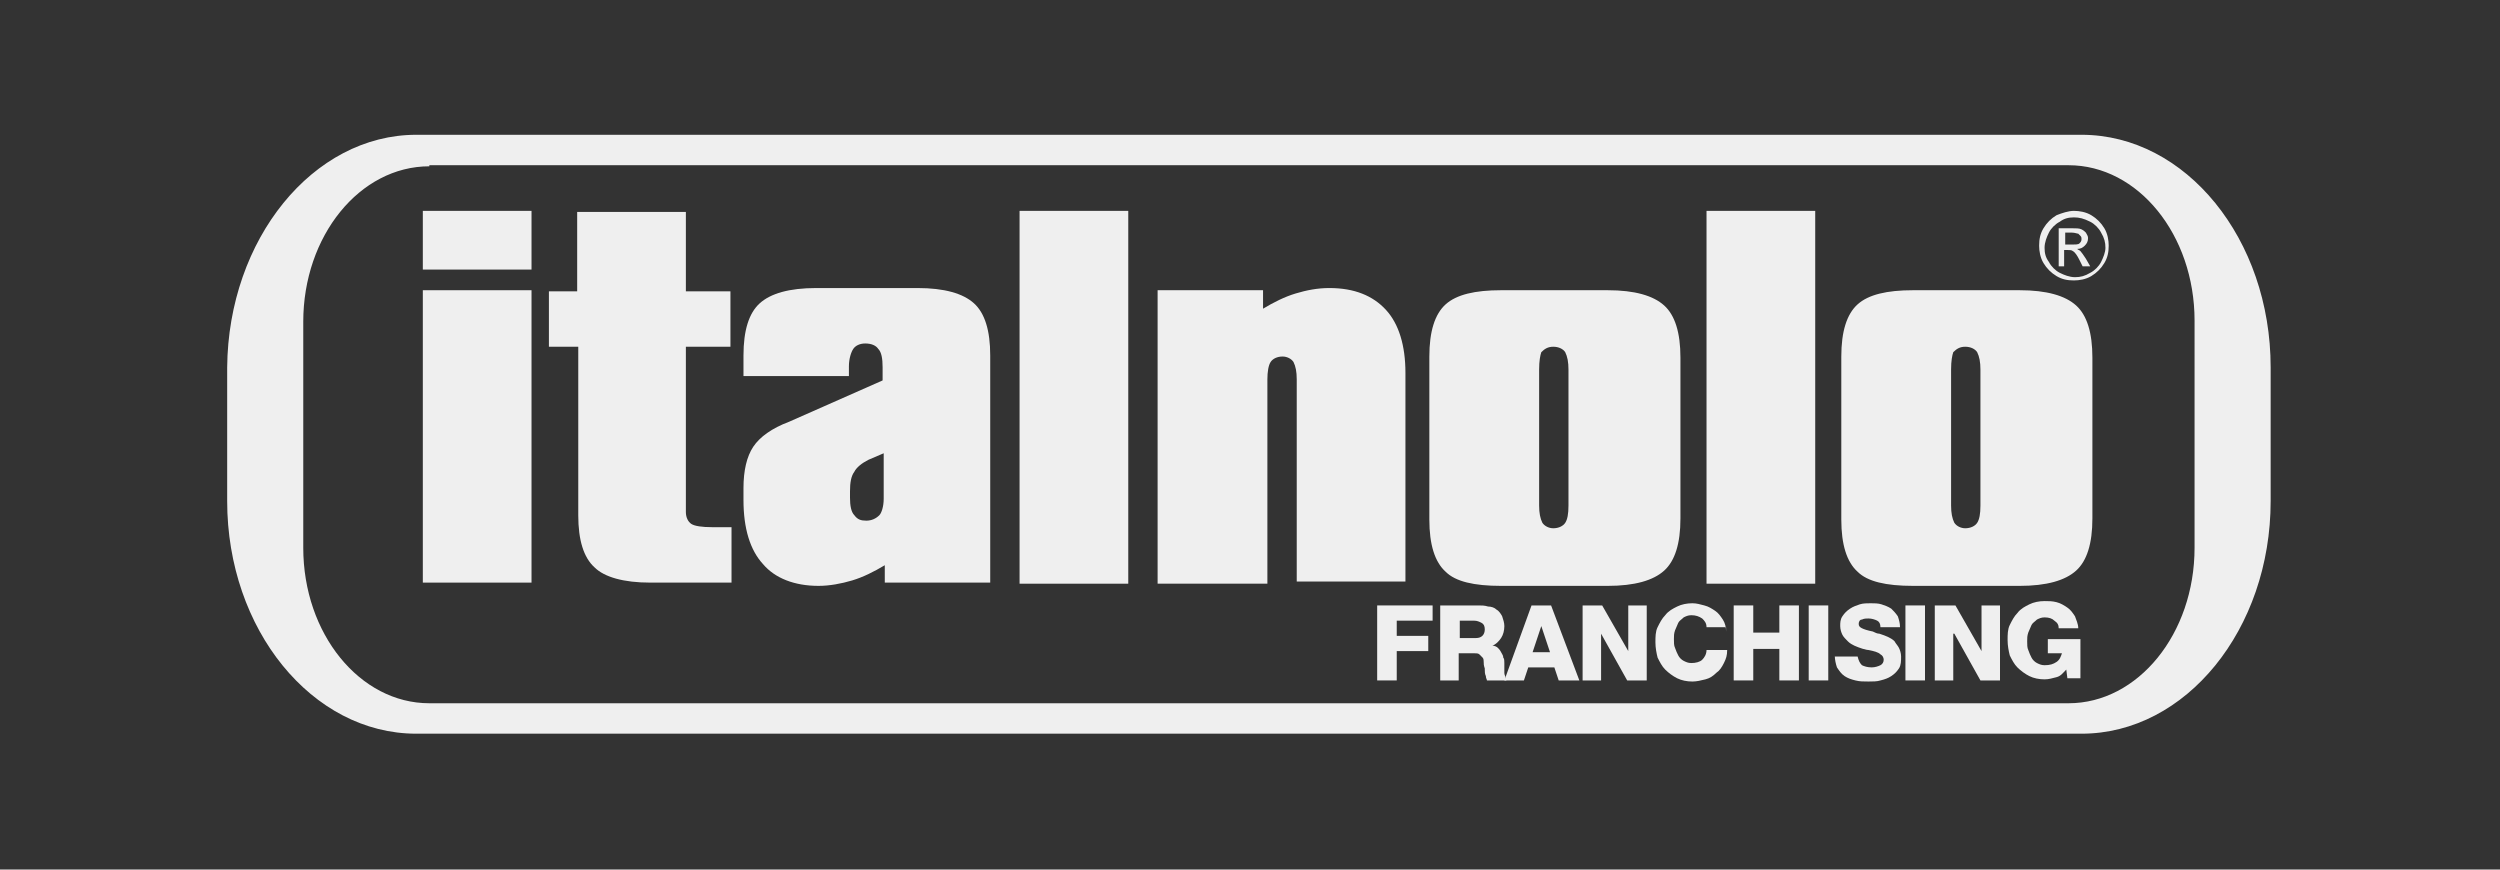
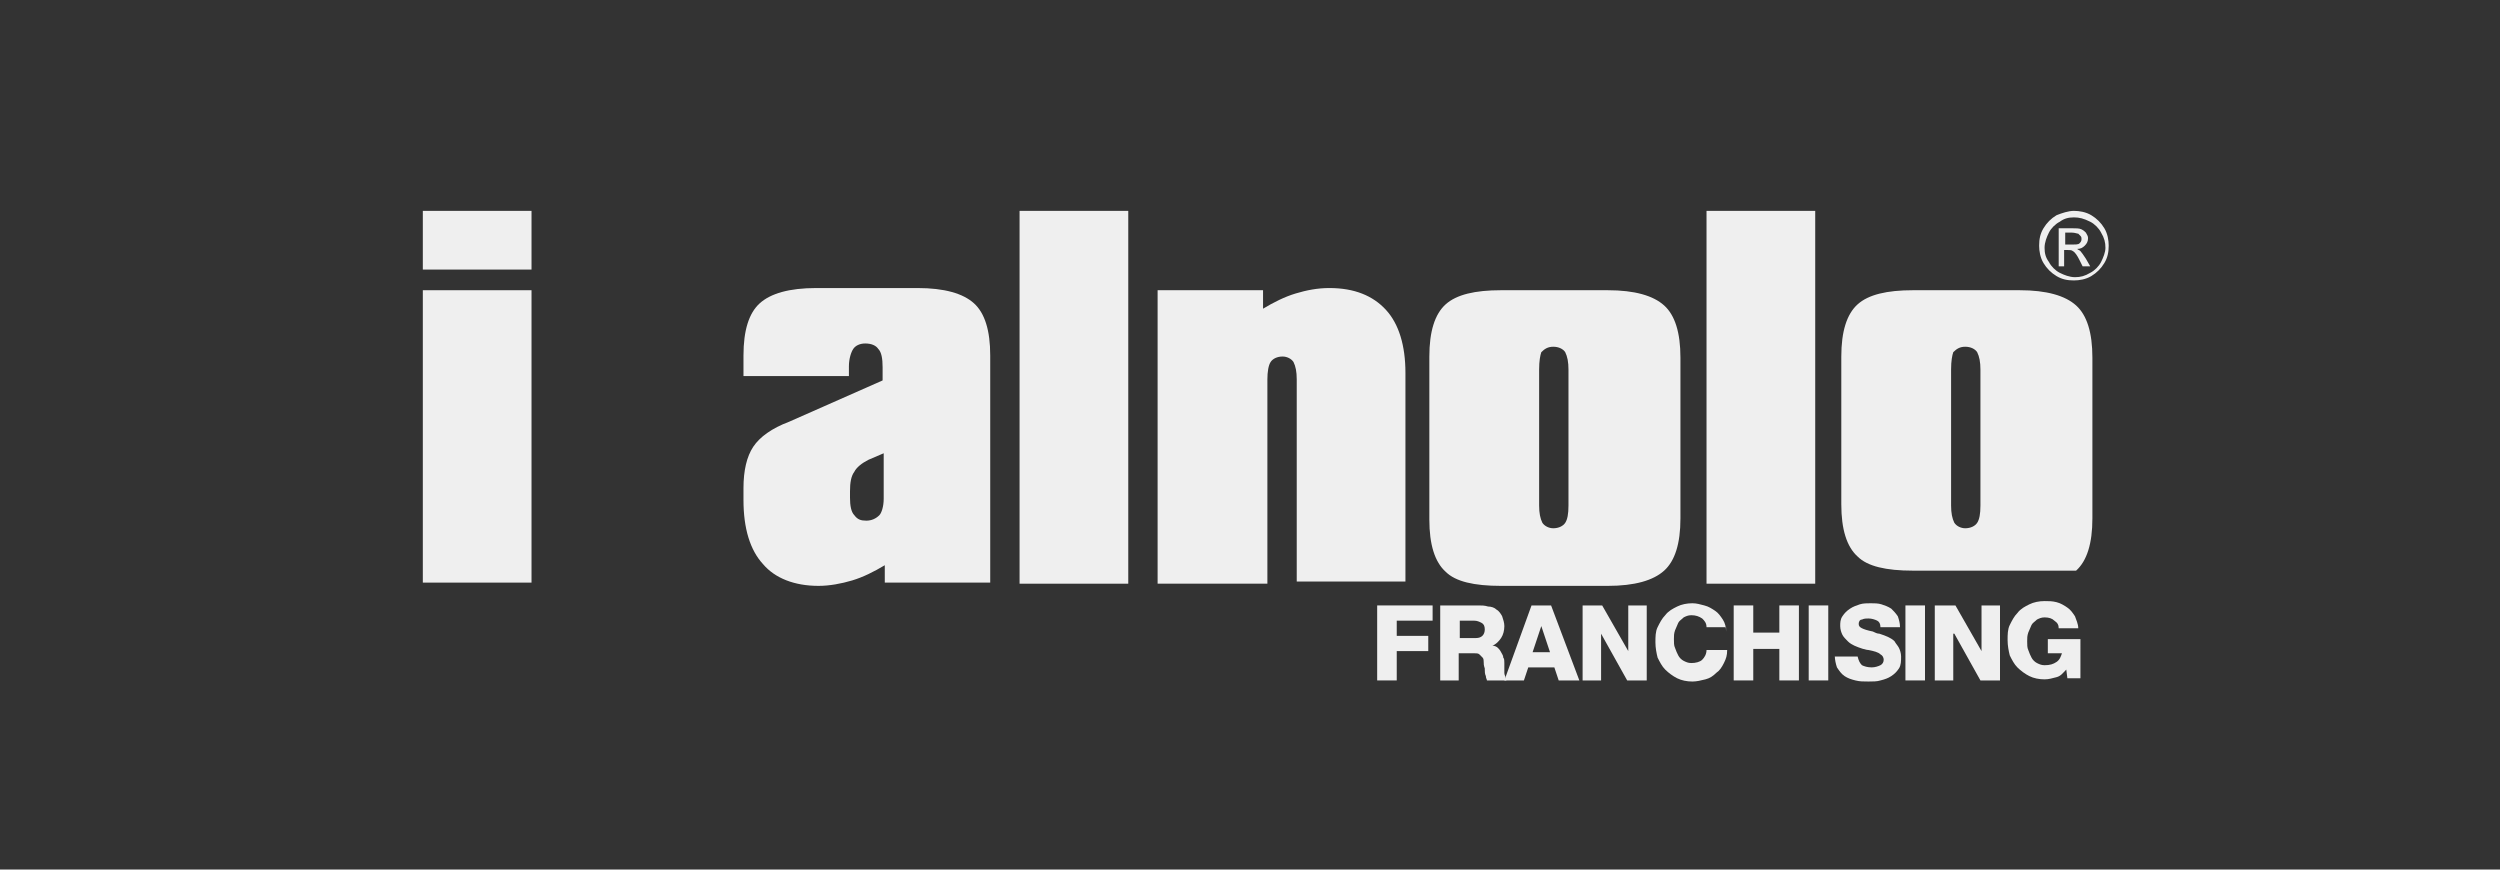
<svg xmlns="http://www.w3.org/2000/svg" xmlns:xlink="http://www.w3.org/1999/xlink" version="1.1" x="0px" y="0px" viewBox="0 0 230 80" style="enable-background:new 0 0 230 80;" xml:space="preserve">
  <rect x="0" y="0" width="230" height="80" fill="#333333" stroke="none" />
  <style type="text/css">
	.st0{display:none;}
	.st1{display:inline;}
	.st2{fill-rule:evenodd;clip-rule:evenodd;fill:#EFEFEF;}
	.st3{clip-path:url(#SVGID_2_);fill-rule:evenodd;clip-rule:evenodd;fill:#FFFFFF;}
	.st4{clip-path:url(#SVGID_2_);fill:none;stroke:#E4007D;stroke-width:0.216;stroke-miterlimit:22.926;}
	.st5{clip-path:url(#SVGID_2_);fill-rule:evenodd;clip-rule:evenodd;fill:#ED7400;}
	.st6{clip-path:url(#SVGID_2_);fill-rule:evenodd;clip-rule:evenodd;fill:#223487;}
</style>
  <g id="bg" class="st0">
    <rect x="-2.7" y="-2.3" class="st1" width="235.3" height="84.6" />
  </g>
  <g id="off">
    <path class="st2" d="M38.9,53.7V26.7h10v26.9H38.9z M38.9,24.8v-5.4h10v5.4H38.9z" />
-     <path class="st2" d="M53.1,31.9h-2.6v-5.1h2.6v-7.3h10v7.3h4.1v5.1h-4.1v15.2c0,0.5,0.2,0.9,0.5,1.1c0.3,0.2,1,0.3,1.9,0.3h1.8v5.1   h-7.5c-2.4,0-4.2-0.5-5.1-1.4c-1-0.9-1.5-2.5-1.5-4.8V31.9z" />
    <path class="st2" d="M81.2,35v-1.2c0-0.8-0.1-1.4-0.4-1.7c-0.2-0.3-0.6-0.5-1.2-0.5c-0.5,0-0.9,0.2-1.1,0.5   c-0.2,0.3-0.4,0.9-0.4,1.6v0.9h-9.7v-1.9c0-2.3,0.5-3.9,1.5-4.8c1-0.9,2.7-1.4,5.2-1.4h9.3c2.5,0,4.2,0.5,5.2,1.4   c1,0.9,1.5,2.5,1.5,4.8v20.9h-9.7V52c-1,0.6-2,1.1-3,1.4c-1,0.3-2.1,0.5-3.1,0.5c-2.2,0-4-0.7-5.1-2c-1.2-1.3-1.8-3.3-1.8-5.9v-1.1   c0-1.6,0.3-2.9,0.9-3.8c0.6-0.9,1.7-1.7,3.3-2.3L81.2,35z M81.3,45.9v-4.2l-1.4,0.6c-0.6,0.3-1.1,0.7-1.3,1.1   c-0.3,0.4-0.4,1-0.4,1.8v0.6c0,0.7,0.1,1.3,0.4,1.6c0.3,0.4,0.6,0.5,1.1,0.5c0.5,0,0.9-0.2,1.2-0.5C81.1,47.2,81.3,46.6,81.3,45.9z   " />
    <rect x="93.8" y="19.4" class="st2" width="10" height="34.3" />
    <path class="st2" d="M106.5,53.7V26.7h9.7v1.7c1-0.6,2-1.1,3-1.4c1-0.3,2-0.5,3.1-0.5c2.3,0,4,0.7,5.2,2c1.2,1.3,1.8,3.3,1.8,5.8   v19.2h-10V34.9c0-0.7-0.1-1.2-0.3-1.6c-0.2-0.3-0.6-0.5-1-0.5c-0.5,0-0.9,0.2-1.1,0.5c-0.2,0.3-0.3,0.9-0.3,1.6v18.8H106.5z" />
    <path class="st2" d="M131.5,32.8c0-2.3,0.5-3.9,1.5-4.8c1-0.9,2.7-1.3,5.1-1.3h9.8c2.5,0,4.2,0.5,5.2,1.4c1,0.9,1.5,2.5,1.5,4.8   v14.8c0,2.3-0.5,3.9-1.5,4.8c-1,0.9-2.7,1.4-5.2,1.4h-9.8c-2.5,0-4.2-0.4-5.1-1.3c-1-0.9-1.5-2.5-1.5-4.8V32.8z M141.6,34v12.5   c0,0.7,0.1,1.2,0.3,1.6c0.2,0.3,0.6,0.5,1,0.5c0.5,0,0.9-0.2,1.1-0.5c0.2-0.3,0.3-0.8,0.3-1.6V34c0-0.7-0.1-1.2-0.3-1.6   c-0.2-0.3-0.6-0.5-1.1-0.5c-0.5,0-0.8,0.2-1.1,0.5C141.7,32.7,141.6,33.2,141.6,34z" />
    <rect x="157" y="19.4" class="st2" width="10" height="34.3" />
-     <path class="st2" d="M169.4,32.8c0-2.3,0.5-3.9,1.5-4.8c1-0.9,2.7-1.3,5.1-1.3h9.8c2.5,0,4.2,0.5,5.2,1.4c1,0.9,1.5,2.5,1.5,4.8   v14.8c0,2.3-0.5,3.9-1.5,4.8c-1,0.9-2.7,1.4-5.2,1.4H176c-2.5,0-4.2-0.4-5.1-1.3c-1-0.9-1.5-2.5-1.5-4.8V32.8z M179.5,34v12.5   c0,0.7,0.1,1.2,0.3,1.6c0.2,0.3,0.6,0.5,1,0.5c0.5,0,0.9-0.2,1.1-0.5c0.2-0.3,0.3-0.8,0.3-1.6V34c0-0.7-0.1-1.2-0.3-1.6   c-0.2-0.3-0.6-0.5-1.1-0.5c-0.5,0-0.8,0.2-1.1,0.5C179.6,32.7,179.5,33.2,179.5,34z" />
+     <path class="st2" d="M169.4,32.8c0-2.3,0.5-3.9,1.5-4.8c1-0.9,2.7-1.3,5.1-1.3h9.8c2.5,0,4.2,0.5,5.2,1.4c1,0.9,1.5,2.5,1.5,4.8   v14.8c0,2.3-0.5,3.9-1.5,4.8H176c-2.5,0-4.2-0.4-5.1-1.3c-1-0.9-1.5-2.5-1.5-4.8V32.8z M179.5,34v12.5   c0,0.7,0.1,1.2,0.3,1.6c0.2,0.3,0.6,0.5,1,0.5c0.5,0,0.9-0.2,1.1-0.5c0.2-0.3,0.3-0.8,0.3-1.6V34c0-0.7-0.1-1.2-0.3-1.6   c-0.2-0.3-0.6-0.5-1.1-0.5c-0.5,0-0.8,0.2-1.1,0.5C179.6,32.7,179.5,33.2,179.5,34z" />
    <path class="st2" d="M189.9,22.5h0.7c0.3,0,0.6,0,0.7-0.1c0.1-0.1,0.2-0.2,0.2-0.4c0-0.1,0-0.2-0.1-0.3c-0.1-0.1-0.1-0.1-0.2-0.2   c-0.1,0-0.3-0.1-0.6-0.1h-0.6V22.5z M189.4,24.5V21h1.2c0.4,0,0.7,0,0.9,0.1c0.2,0.1,0.3,0.2,0.4,0.3c0.1,0.2,0.2,0.3,0.2,0.5   c0,0.3-0.1,0.5-0.3,0.7c-0.2,0.2-0.4,0.3-0.7,0.3c0.1,0.1,0.2,0.1,0.3,0.2c0.1,0.1,0.3,0.4,0.5,0.7l0.4,0.7h-0.7l-0.3-0.6   c-0.2-0.4-0.4-0.7-0.6-0.8c-0.1-0.1-0.3-0.1-0.5-0.1h-0.3v1.5H189.4z M190.8,20c-0.5,0-0.9,0.1-1.3,0.4c-0.4,0.2-0.8,0.6-1,1   c-0.2,0.4-0.4,0.9-0.4,1.4c0,0.5,0.1,0.9,0.4,1.3c0.2,0.4,0.6,0.8,1,1c0.4,0.2,0.9,0.4,1.4,0.4c0.5,0,0.9-0.1,1.4-0.4   c0.4-0.2,0.8-0.6,1-1c0.2-0.4,0.4-0.9,0.4-1.3c0-0.5-0.1-0.9-0.4-1.4c-0.2-0.4-0.6-0.8-1-1C191.7,20.1,191.3,20,190.8,20z    M190.8,19.4c0.5,0,1.1,0.1,1.6,0.4c0.5,0.3,0.9,0.7,1.2,1.2c0.3,0.5,0.4,1.1,0.4,1.6c0,0.6-0.1,1.1-0.4,1.6   c-0.3,0.5-0.7,0.9-1.2,1.2c-0.5,0.3-1.1,0.4-1.6,0.4c-0.6,0-1.1-0.1-1.6-0.4c-0.5-0.3-0.9-0.7-1.2-1.2c-0.3-0.5-0.4-1.1-0.4-1.6   c0-0.6,0.1-1.1,0.4-1.6c0.3-0.5,0.7-0.9,1.2-1.2C189.7,19.6,190.3,19.4,190.8,19.4z" />
-     <path class="st2" d="M38.3,12.4h153.2c9.6,0,17.4,9.6,17.4,21.4v12.3c0,11.8-7.8,21.4-17.4,21.4H38.3c-9.6,0-17.4-9.6-17.4-21.4   V33.8C21,22,28.8,12.4,38.3,12.4 M39.5,15.3c-6.4,0-11.6,6.4-11.6,14.3v20.8c0,7.9,5.2,14.3,11.6,14.3h150.8   c6.4,0,11.6-6.4,11.6-14.3V29.5c0-7.9-5.2-14.3-11.6-14.3H39.5z" />
    <polygon class="st2" points="126.7,62.6 128.5,62.6 128.5,59.9 131.4,59.9 131.4,58.5 128.5,58.5 128.5,57.1 131.8,57.1    131.8,55.7 126.7,55.7  " />
    <path class="st2" d="M134.2,57.1h1.4c0.3,0,0.5,0.1,0.7,0.2c0.2,0.1,0.3,0.3,0.3,0.6c0,0.5-0.3,0.8-0.8,0.8h-1.5V57.1z M132.4,62.6   h1.8v-2.5h1.4c0.2,0,0.4,0,0.5,0.1c0.1,0.1,0.2,0.2,0.3,0.3c0.1,0.1,0.1,0.3,0.1,0.4c0,0.2,0,0.3,0.1,0.6c0,0,0,0,0,0.1   c0,0.2,0,0.4,0.1,0.6c0,0.2,0.1,0.3,0.1,0.4h1.8c-0.1-0.1-0.1-0.1-0.1-0.3c0-0.1-0.1-0.2-0.1-0.4c0-0.1,0-0.3,0-0.4   c0-0.1,0-0.2,0-0.4l0-0.1c0-0.2,0-0.4-0.1-0.5c0-0.2-0.1-0.3-0.2-0.5c-0.1-0.2-0.2-0.3-0.3-0.4c-0.1-0.1-0.3-0.2-0.5-0.2v0   c0.3-0.1,0.6-0.4,0.8-0.7c0.2-0.3,0.3-0.7,0.3-1.1c0-0.3-0.1-0.6-0.2-0.9c-0.1-0.2-0.3-0.5-0.5-0.6c-0.2-0.2-0.5-0.3-0.8-0.3   c-0.3-0.1-0.6-0.1-0.9-0.1h-3.5V62.6z" />
    <path class="st2" d="M138.4,62.6h1.8l0.4-1.2h2.4l0.4,1.2h1.9l-2.6-6.9h-1.8L138.4,62.6z M141.8,57.6L141.8,57.6l0.8,2.4h-1.6   L141.8,57.6z" />
    <polygon class="st2" points="145.6,62.6 147.3,62.6 147.3,58.3 147.3,58.3 149.7,62.6 151.5,62.6 151.5,55.7 149.8,55.7    149.8,59.9 149.8,59.9 147.4,55.7 145.6,55.7  " />
    <path class="st2" d="M158.8,58.1c0-0.4-0.1-0.8-0.3-1.1c-0.2-0.3-0.4-0.6-0.7-0.8c-0.3-0.2-0.6-0.4-1-0.5c-0.4-0.1-0.7-0.2-1.1-0.2   c-0.5,0-1,0.1-1.4,0.3c-0.4,0.2-0.8,0.4-1.1,0.8c-0.3,0.3-0.5,0.7-0.7,1.1c-0.2,0.4-0.2,0.9-0.2,1.4c0,0.5,0.1,1,0.2,1.4   c0.2,0.4,0.4,0.8,0.7,1.1c0.3,0.3,0.7,0.6,1.1,0.8c0.4,0.2,0.9,0.3,1.4,0.3c0.4,0,0.8-0.1,1.2-0.2c0.4-0.1,0.7-0.3,1-0.6   c0.3-0.2,0.5-0.5,0.7-0.9c0.2-0.4,0.3-0.7,0.3-1.2H157c0,0.4-0.2,0.7-0.4,0.9c-0.2,0.2-0.6,0.3-1,0.3c-0.3,0-0.5-0.1-0.7-0.2   c-0.2-0.1-0.4-0.3-0.5-0.5c-0.1-0.2-0.2-0.4-0.3-0.7c-0.1-0.2-0.1-0.5-0.1-0.8c0-0.3,0-0.5,0.1-0.8c0.1-0.2,0.2-0.5,0.3-0.7   c0.1-0.2,0.3-0.3,0.5-0.5c0.2-0.1,0.4-0.2,0.7-0.2c0.4,0,0.7,0.1,1,0.3c0.2,0.2,0.4,0.4,0.4,0.8H158.8z" />
    <polygon class="st2" points="159.5,62.6 161.3,62.6 161.3,59.7 163.7,59.7 163.7,62.6 165.5,62.6 165.5,55.7 163.7,55.7    163.7,58.2 161.3,58.2 161.3,55.7 159.5,55.7  " />
    <rect x="166.4" y="55.7" class="st2" width="1.8" height="6.9" />
    <path class="st2" d="M168.8,60.3c0,0.4,0.1,0.8,0.2,1.1c0.2,0.3,0.4,0.6,0.7,0.8c0.3,0.2,0.6,0.3,1,0.4c0.4,0.1,0.7,0.1,1.2,0.1   c0.4,0,0.8,0,1.1-0.1c0.4-0.1,0.7-0.2,1-0.4c0.3-0.2,0.5-0.4,0.7-0.7c0.2-0.3,0.2-0.7,0.2-1.1c0-0.3-0.1-0.6-0.2-0.8   c-0.1-0.2-0.3-0.4-0.4-0.6c-0.2-0.2-0.4-0.3-0.6-0.4c-0.2-0.1-0.5-0.2-0.8-0.3c-0.2,0-0.4-0.1-0.6-0.2c-0.5-0.1-0.8-0.2-1-0.3   c-0.2-0.1-0.3-0.2-0.3-0.4c0-0.2,0.1-0.4,0.3-0.4c0.2-0.1,0.4-0.1,0.6-0.1c0.3,0,0.6,0.1,0.8,0.2c0.2,0.1,0.3,0.3,0.3,0.6h1.8   c0-0.4-0.1-0.7-0.2-1c-0.2-0.3-0.4-0.5-0.6-0.7c-0.3-0.2-0.6-0.3-0.9-0.4c-0.3-0.1-0.7-0.1-1-0.1c-0.3,0-0.7,0-1,0.1   c-0.3,0.1-0.6,0.2-0.9,0.4c-0.3,0.2-0.5,0.4-0.7,0.7c-0.2,0.3-0.2,0.6-0.2,0.9c0,0.3,0.1,0.6,0.2,0.8c0.1,0.2,0.3,0.4,0.5,0.6   c0.2,0.2,0.4,0.3,0.6,0.4c0.2,0.1,0.5,0.2,0.8,0.3c0.1,0,0.3,0.1,0.5,0.1c0.5,0.1,0.9,0.2,1.1,0.4c0.2,0.1,0.3,0.3,0.3,0.5   c0,0.2-0.1,0.4-0.3,0.5c-0.2,0.1-0.5,0.2-0.8,0.2c-0.4,0-0.7-0.1-0.9-0.2c-0.2-0.2-0.3-0.4-0.4-0.8H168.8z" />
    <rect x="175.3" y="55.7" class="st2" width="1.8" height="6.9" />
    <polygon class="st2" points="178,62.6 179.7,62.6 179.7,58.3 179.8,58.3 182.2,62.6 184,62.6 184,55.7 182.3,55.7 182.3,59.9    182.3,59.9 179.9,55.7 178,55.7  " />
    <path class="st2" d="M191.3,58.8h-2.9v1.3h1.3c-0.1,0.3-0.2,0.6-0.5,0.8c-0.3,0.2-0.6,0.3-1.1,0.3c-0.3,0-0.5-0.1-0.7-0.2   c-0.2-0.1-0.4-0.3-0.5-0.5c-0.1-0.2-0.2-0.4-0.3-0.7c-0.1-0.2-0.1-0.5-0.1-0.8c0-0.3,0-0.5,0.1-0.8c0.1-0.2,0.2-0.5,0.3-0.7   c0.1-0.2,0.3-0.3,0.5-0.5c0.2-0.1,0.4-0.2,0.7-0.2c0.4,0,0.7,0.1,0.9,0.3c0.3,0.2,0.4,0.4,0.4,0.7h1.8c0-0.4-0.2-0.8-0.3-1.1   c-0.2-0.3-0.4-0.6-0.7-0.8c-0.3-0.2-0.6-0.4-1-0.5c-0.4-0.1-0.7-0.1-1.1-0.1c-0.5,0-1,0.1-1.4,0.3c-0.4,0.2-0.8,0.4-1.1,0.8   c-0.3,0.3-0.5,0.7-0.7,1.1c-0.2,0.4-0.2,0.9-0.2,1.4c0,0.5,0.1,1,0.2,1.4c0.2,0.4,0.4,0.8,0.7,1.1c0.3,0.3,0.7,0.6,1.1,0.8   c0.4,0.2,0.9,0.3,1.4,0.3c0.4,0,0.7-0.1,1.1-0.2c0.4-0.1,0.6-0.4,0.9-0.7l0.1,0.8h1.2V58.8z" />
  </g>
  <g id="on_1_" class="st0">
    <g class="st1">
      <defs>
        <rect id="SVGID_1_" x="18.4" y="10" width="193.1" height="60" />
      </defs>
      <clipPath id="SVGID_2_">
        <use xlink:href="#SVGID_1_" style="overflow:visible;" />
      </clipPath>
      <path class="st3" d="M38.3,12.4h153.2c9.6,0,17.4,9.6,17.4,21.4v12.3c0,11.8-7.8,21.4-17.4,21.4H38.3c-9.6,0-17.4-9.6-17.4-21.4    V33.8C21,22,28.8,12.4,38.3,12.4z" />
      <path class="st4" d="M38.3,12.4h153.2c9.6,0,17.4,9.6,17.4,21.4v12.3c0,11.8-7.8,21.4-17.4,21.4H38.3c-9.6,0-17.4-9.6-17.4-21.4    V33.8C21,22,28.8,12.4,38.3,12.4z" />
      <path class="st5" d="M38.9,53.7V26.7h10v26.9H38.9z M38.9,24.8v-5.4h10v5.4H38.9z" />
      <path class="st5" d="M53.1,31.9h-2.6v-5.1h2.6v-7.3h10v7.3h4.1v5.1h-4.1v15.2c0,0.5,0.2,0.9,0.5,1.1c0.3,0.2,1,0.3,1.9,0.3h1.8    v5.1h-7.5c-2.4,0-4.2-0.5-5.1-1.4c-1-0.9-1.5-2.5-1.5-4.8V31.9z" />
      <path class="st5" d="M81.2,35v-1.2c0-0.8-0.1-1.4-0.4-1.7c-0.2-0.3-0.6-0.5-1.2-0.5c-0.5,0-0.9,0.2-1.1,0.5    c-0.2,0.3-0.4,0.9-0.4,1.6v0.9h-9.7v-1.9c0-2.3,0.5-3.9,1.5-4.8c1-0.9,2.7-1.4,5.2-1.4h9.3c2.5,0,4.2,0.5,5.2,1.4    c1,0.9,1.5,2.5,1.5,4.8v20.9h-9.7V52c-1,0.6-2,1.1-3,1.4c-1,0.3-2.1,0.5-3.1,0.5c-2.2,0-4-0.7-5.1-2c-1.2-1.3-1.8-3.3-1.8-5.9    v-1.1c0-1.6,0.3-2.9,0.9-3.8c0.6-0.9,1.7-1.7,3.3-2.3L81.2,35z M81.3,45.9v-4.2l-1.4,0.6c-0.6,0.3-1.1,0.7-1.3,1.1    c-0.3,0.4-0.4,1-0.4,1.8v0.6c0,0.7,0.1,1.3,0.4,1.6c0.3,0.4,0.6,0.5,1.1,0.5c0.5,0,0.9-0.2,1.2-0.5C81.1,47.2,81.3,46.6,81.3,45.9    z" />
      <rect x="93.8" y="19.4" class="st5" width="10" height="34.3" />
      <path class="st5" d="M106.5,53.7V26.7h9.7v1.7c1-0.6,2-1.1,3-1.4c1-0.3,2-0.5,3.1-0.5c2.3,0,4,0.7,5.2,2c1.2,1.3,1.8,3.3,1.8,5.8    v19.2h-10V34.9c0-0.7-0.1-1.2-0.3-1.6c-0.2-0.3-0.6-0.5-1-0.5c-0.5,0-0.9,0.2-1.1,0.5c-0.2,0.3-0.3,0.9-0.3,1.6v18.8H106.5z" />
      <path class="st5" d="M131.5,32.8c0-2.3,0.5-3.9,1.5-4.8c1-0.9,2.7-1.3,5.1-1.3h9.8c2.5,0,4.2,0.5,5.2,1.4c1,0.9,1.5,2.5,1.5,4.8    v14.8c0,2.3-0.5,3.9-1.5,4.8c-1,0.9-2.7,1.4-5.2,1.4h-9.8c-2.5,0-4.2-0.4-5.1-1.3c-1-0.9-1.5-2.5-1.5-4.8V32.8z M141.6,34v12.5    c0,0.7,0.1,1.2,0.3,1.6c0.2,0.3,0.6,0.5,1,0.5c0.5,0,0.9-0.2,1.1-0.5c0.2-0.3,0.3-0.8,0.3-1.6V34c0-0.7-0.1-1.2-0.3-1.6    c-0.2-0.3-0.6-0.5-1.1-0.5c-0.5,0-0.8,0.2-1.1,0.5C141.7,32.7,141.6,33.2,141.6,34z" />
      <rect x="157" y="19.4" class="st5" width="10" height="34.3" />
      <path class="st5" d="M169.4,32.8c0-2.3,0.5-3.9,1.5-4.8c1-0.9,2.7-1.3,5.1-1.3h9.8c2.5,0,4.2,0.5,5.2,1.4c1,0.9,1.5,2.5,1.5,4.8    v14.8c0,2.3-0.5,3.9-1.5,4.8c-1,0.9-2.7,1.4-5.2,1.4H176c-2.5,0-4.2-0.4-5.1-1.3c-1-0.9-1.5-2.5-1.5-4.8V32.8z M179.5,34v12.5    c0,0.7,0.1,1.2,0.3,1.6c0.2,0.3,0.6,0.5,1,0.5c0.5,0,0.9-0.2,1.1-0.5c0.2-0.3,0.3-0.8,0.3-1.6V34c0-0.7-0.1-1.2-0.3-1.6    c-0.2-0.3-0.6-0.5-1.1-0.5c-0.5,0-0.8,0.2-1.1,0.5C179.6,32.7,179.5,33.2,179.5,34z" />
      <path class="st6" d="M189.9,22.5h0.7c0.3,0,0.6,0,0.7-0.1c0.1-0.1,0.2-0.2,0.2-0.4c0-0.1,0-0.2-0.1-0.3c-0.1-0.1-0.1-0.1-0.2-0.2    c-0.1,0-0.3-0.1-0.6-0.1h-0.6V22.5z M189.4,24.5V21h1.2c0.4,0,0.7,0,0.9,0.1c0.2,0.1,0.3,0.2,0.4,0.3c0.1,0.2,0.2,0.3,0.2,0.5    c0,0.3-0.1,0.5-0.3,0.7c-0.2,0.2-0.4,0.3-0.7,0.3c0.1,0.1,0.2,0.1,0.3,0.2c0.1,0.1,0.3,0.4,0.5,0.7l0.4,0.7h-0.7l-0.3-0.6    c-0.2-0.4-0.4-0.7-0.6-0.8c-0.1-0.1-0.3-0.1-0.5-0.1h-0.3v1.5H189.4z M190.8,20c-0.5,0-0.9,0.1-1.3,0.4c-0.4,0.2-0.8,0.6-1,1    c-0.2,0.4-0.4,0.9-0.4,1.4c0,0.5,0.1,0.9,0.4,1.3c0.2,0.4,0.6,0.8,1,1c0.4,0.2,0.9,0.4,1.4,0.4c0.5,0,0.9-0.1,1.4-0.4    c0.4-0.2,0.8-0.6,1-1c0.2-0.4,0.4-0.9,0.4-1.3c0-0.5-0.1-0.9-0.4-1.4c-0.2-0.4-0.6-0.8-1-1C191.7,20.1,191.3,20,190.8,20z     M190.8,19.4c0.5,0,1.1,0.1,1.6,0.4c0.5,0.3,0.9,0.7,1.2,1.2c0.3,0.5,0.4,1.1,0.4,1.6c0,0.6-0.1,1.1-0.4,1.6    c-0.3,0.5-0.7,0.9-1.2,1.2c-0.5,0.3-1.1,0.4-1.6,0.4c-0.6,0-1.1-0.1-1.6-0.4c-0.5-0.3-0.9-0.7-1.2-1.2c-0.3-0.5-0.4-1.1-0.4-1.6    c0-0.6,0.1-1.1,0.4-1.6c0.3-0.5,0.7-0.9,1.2-1.2C189.7,19.6,190.3,19.4,190.8,19.4z" />
      <path class="st5" d="M38.3,12.4h153.2c9.6,0,17.4,9.6,17.4,21.4v12.3c0,11.8-7.8,21.4-17.4,21.4H38.3c-9.6,0-17.4-9.6-17.4-21.4    V33.8C21,22,28.8,12.4,38.3,12.4 M39.5,15.3c-6.4,0-11.6,6.4-11.6,14.3v20.8c0,7.9,5.2,14.3,11.6,14.3h150.8    c6.4,0,11.6-6.4,11.6-14.3V29.5c0-7.9-5.2-14.3-11.6-14.3H39.5z" />
      <polygon class="st6" points="126.7,62.6 128.5,62.6 128.5,59.9 131.4,59.9 131.4,58.5 128.5,58.5 128.5,57.1 131.8,57.1     131.8,55.7 126.7,55.7   " />
      <path class="st6" d="M134.2,57.1h1.4c0.3,0,0.5,0.1,0.7,0.2c0.2,0.1,0.3,0.3,0.3,0.6c0,0.5-0.3,0.8-0.8,0.8h-1.5V57.1z     M132.4,62.6h1.8v-2.5h1.4c0.2,0,0.4,0,0.5,0.1c0.1,0.1,0.2,0.2,0.3,0.3c0.1,0.1,0.1,0.3,0.1,0.4c0,0.2,0,0.3,0.1,0.6    c0,0,0,0,0,0.1c0,0.2,0,0.4,0.1,0.6c0,0.2,0.1,0.3,0.1,0.4h1.8c-0.1-0.1-0.1-0.1-0.1-0.3c0-0.1-0.1-0.2-0.1-0.4c0-0.1,0-0.3,0-0.4    c0-0.1,0-0.2,0-0.4l0-0.1c0-0.2,0-0.4-0.1-0.5c0-0.2-0.1-0.3-0.2-0.5c-0.1-0.2-0.2-0.3-0.3-0.4c-0.1-0.1-0.3-0.2-0.5-0.2v0    c0.3-0.1,0.6-0.4,0.8-0.7c0.2-0.3,0.3-0.7,0.3-1.1c0-0.3-0.1-0.6-0.2-0.9c-0.1-0.2-0.3-0.5-0.5-0.6c-0.2-0.2-0.5-0.3-0.8-0.3    c-0.3-0.1-0.6-0.1-0.9-0.1h-3.5V62.6z" />
      <path class="st6" d="M138.4,62.6h1.8l0.4-1.2h2.4l0.4,1.2h1.9l-2.6-6.9h-1.8L138.4,62.6z M141.8,57.6L141.8,57.6l0.8,2.4h-1.6    L141.8,57.6z" />
      <polygon class="st6" points="145.6,62.6 147.3,62.6 147.3,58.3 147.3,58.3 149.7,62.6 151.5,62.6 151.5,55.7 149.8,55.7     149.8,59.9 149.8,59.9 147.4,55.7 145.6,55.7   " />
-       <path class="st6" d="M158.8,58.1c0-0.4-0.1-0.8-0.3-1.1c-0.2-0.3-0.4-0.6-0.7-0.8c-0.3-0.2-0.6-0.4-1-0.5    c-0.4-0.1-0.7-0.2-1.1-0.2c-0.5,0-1,0.1-1.4,0.3c-0.4,0.2-0.8,0.4-1.1,0.8c-0.3,0.3-0.5,0.7-0.7,1.1c-0.2,0.4-0.2,0.9-0.2,1.4    c0,0.5,0.1,1,0.2,1.4c0.2,0.4,0.4,0.8,0.7,1.1c0.3,0.3,0.7,0.6,1.1,0.8c0.4,0.2,0.9,0.3,1.4,0.3c0.4,0,0.8-0.1,1.2-0.2    c0.4-0.1,0.7-0.3,1-0.6c0.3-0.2,0.5-0.5,0.7-0.9c0.2-0.4,0.3-0.7,0.3-1.2H157c0,0.4-0.2,0.7-0.4,0.9c-0.2,0.2-0.6,0.3-1,0.3    c-0.3,0-0.5-0.1-0.7-0.2c-0.2-0.1-0.4-0.3-0.5-0.5c-0.1-0.2-0.2-0.4-0.3-0.7c-0.1-0.2-0.1-0.5-0.1-0.8c0-0.3,0-0.5,0.1-0.8    c0.1-0.2,0.2-0.5,0.3-0.7c0.1-0.2,0.3-0.3,0.5-0.5c0.2-0.1,0.4-0.2,0.7-0.2c0.4,0,0.7,0.1,1,0.3c0.2,0.2,0.4,0.4,0.4,0.8H158.8z" />
      <polygon class="st6" points="159.5,62.6 161.3,62.6 161.3,59.7 163.7,59.7 163.7,62.6 165.5,62.6 165.5,55.7 163.7,55.7     163.7,58.2 161.3,58.2 161.3,55.7 159.5,55.7   " />
      <rect x="166.4" y="55.7" class="st6" width="1.8" height="6.9" />
      <path class="st6" d="M168.8,60.3c0,0.4,0.1,0.8,0.2,1.1c0.2,0.3,0.4,0.6,0.7,0.8c0.3,0.2,0.6,0.3,1,0.4c0.4,0.1,0.7,0.1,1.2,0.1    c0.4,0,0.8,0,1.1-0.1c0.4-0.1,0.7-0.2,1-0.4c0.3-0.2,0.5-0.4,0.7-0.7c0.2-0.3,0.2-0.7,0.2-1.1c0-0.3-0.1-0.6-0.2-0.8    c-0.1-0.2-0.3-0.4-0.4-0.6c-0.2-0.2-0.4-0.3-0.6-0.4c-0.2-0.1-0.5-0.2-0.8-0.3c-0.2,0-0.4-0.1-0.6-0.2c-0.5-0.1-0.8-0.2-1-0.3    c-0.2-0.1-0.3-0.2-0.3-0.4c0-0.2,0.1-0.4,0.3-0.4c0.2-0.1,0.4-0.1,0.6-0.1c0.3,0,0.6,0.1,0.8,0.2c0.2,0.1,0.3,0.3,0.3,0.6h1.8    c0-0.4-0.1-0.7-0.2-1c-0.2-0.3-0.4-0.5-0.6-0.7c-0.3-0.2-0.6-0.3-0.9-0.4c-0.3-0.1-0.7-0.1-1-0.1c-0.3,0-0.7,0-1,0.1    c-0.3,0.1-0.6,0.2-0.9,0.4c-0.3,0.2-0.5,0.4-0.7,0.7c-0.2,0.3-0.2,0.6-0.2,0.9c0,0.3,0.1,0.6,0.2,0.8c0.1,0.2,0.3,0.4,0.5,0.6    c0.2,0.2,0.4,0.3,0.6,0.4c0.2,0.1,0.5,0.2,0.8,0.3c0.1,0,0.3,0.1,0.5,0.1c0.5,0.1,0.9,0.2,1.1,0.4c0.2,0.1,0.3,0.3,0.3,0.5    c0,0.2-0.1,0.4-0.3,0.5c-0.2,0.1-0.5,0.2-0.8,0.2c-0.4,0-0.7-0.1-0.9-0.2c-0.2-0.2-0.3-0.4-0.4-0.8H168.8z" />
      <rect x="175.3" y="55.7" class="st6" width="1.8" height="6.9" />
      <polygon class="st6" points="178,62.6 179.7,62.6 179.7,58.3 179.8,58.3 182.2,62.6 184,62.6 184,55.7 182.3,55.7 182.3,59.9     182.3,59.9 179.9,55.7 178,55.7   " />
      <path class="st6" d="M191.3,58.8h-2.9v1.3h1.3c-0.1,0.3-0.2,0.6-0.5,0.8c-0.3,0.2-0.6,0.3-1.1,0.3c-0.3,0-0.5-0.1-0.7-0.2    c-0.2-0.1-0.4-0.3-0.5-0.5c-0.1-0.2-0.2-0.4-0.3-0.7c-0.1-0.2-0.1-0.5-0.1-0.8c0-0.3,0-0.5,0.1-0.8c0.1-0.2,0.2-0.5,0.3-0.7    c0.1-0.2,0.3-0.3,0.5-0.5c0.2-0.1,0.4-0.2,0.7-0.2c0.4,0,0.7,0.1,0.9,0.3c0.3,0.2,0.4,0.4,0.4,0.7h1.8c0-0.4-0.2-0.8-0.3-1.1    c-0.2-0.3-0.4-0.6-0.7-0.8c-0.3-0.2-0.6-0.4-1-0.5c-0.4-0.1-0.7-0.1-1.1-0.1c-0.5,0-1,0.1-1.4,0.3c-0.4,0.2-0.8,0.4-1.1,0.8    c-0.3,0.3-0.5,0.7-0.7,1.1c-0.2,0.4-0.2,0.9-0.2,1.4c0,0.5,0.1,1,0.2,1.4c0.2,0.4,0.4,0.8,0.7,1.1c0.3,0.3,0.7,0.6,1.1,0.8    c0.4,0.2,0.9,0.3,1.4,0.3c0.4,0,0.7-0.1,1.1-0.2c0.4-0.1,0.6-0.4,0.9-0.7l0.1,0.8h1.2V58.8z" />
    </g>
  </g>
</svg>